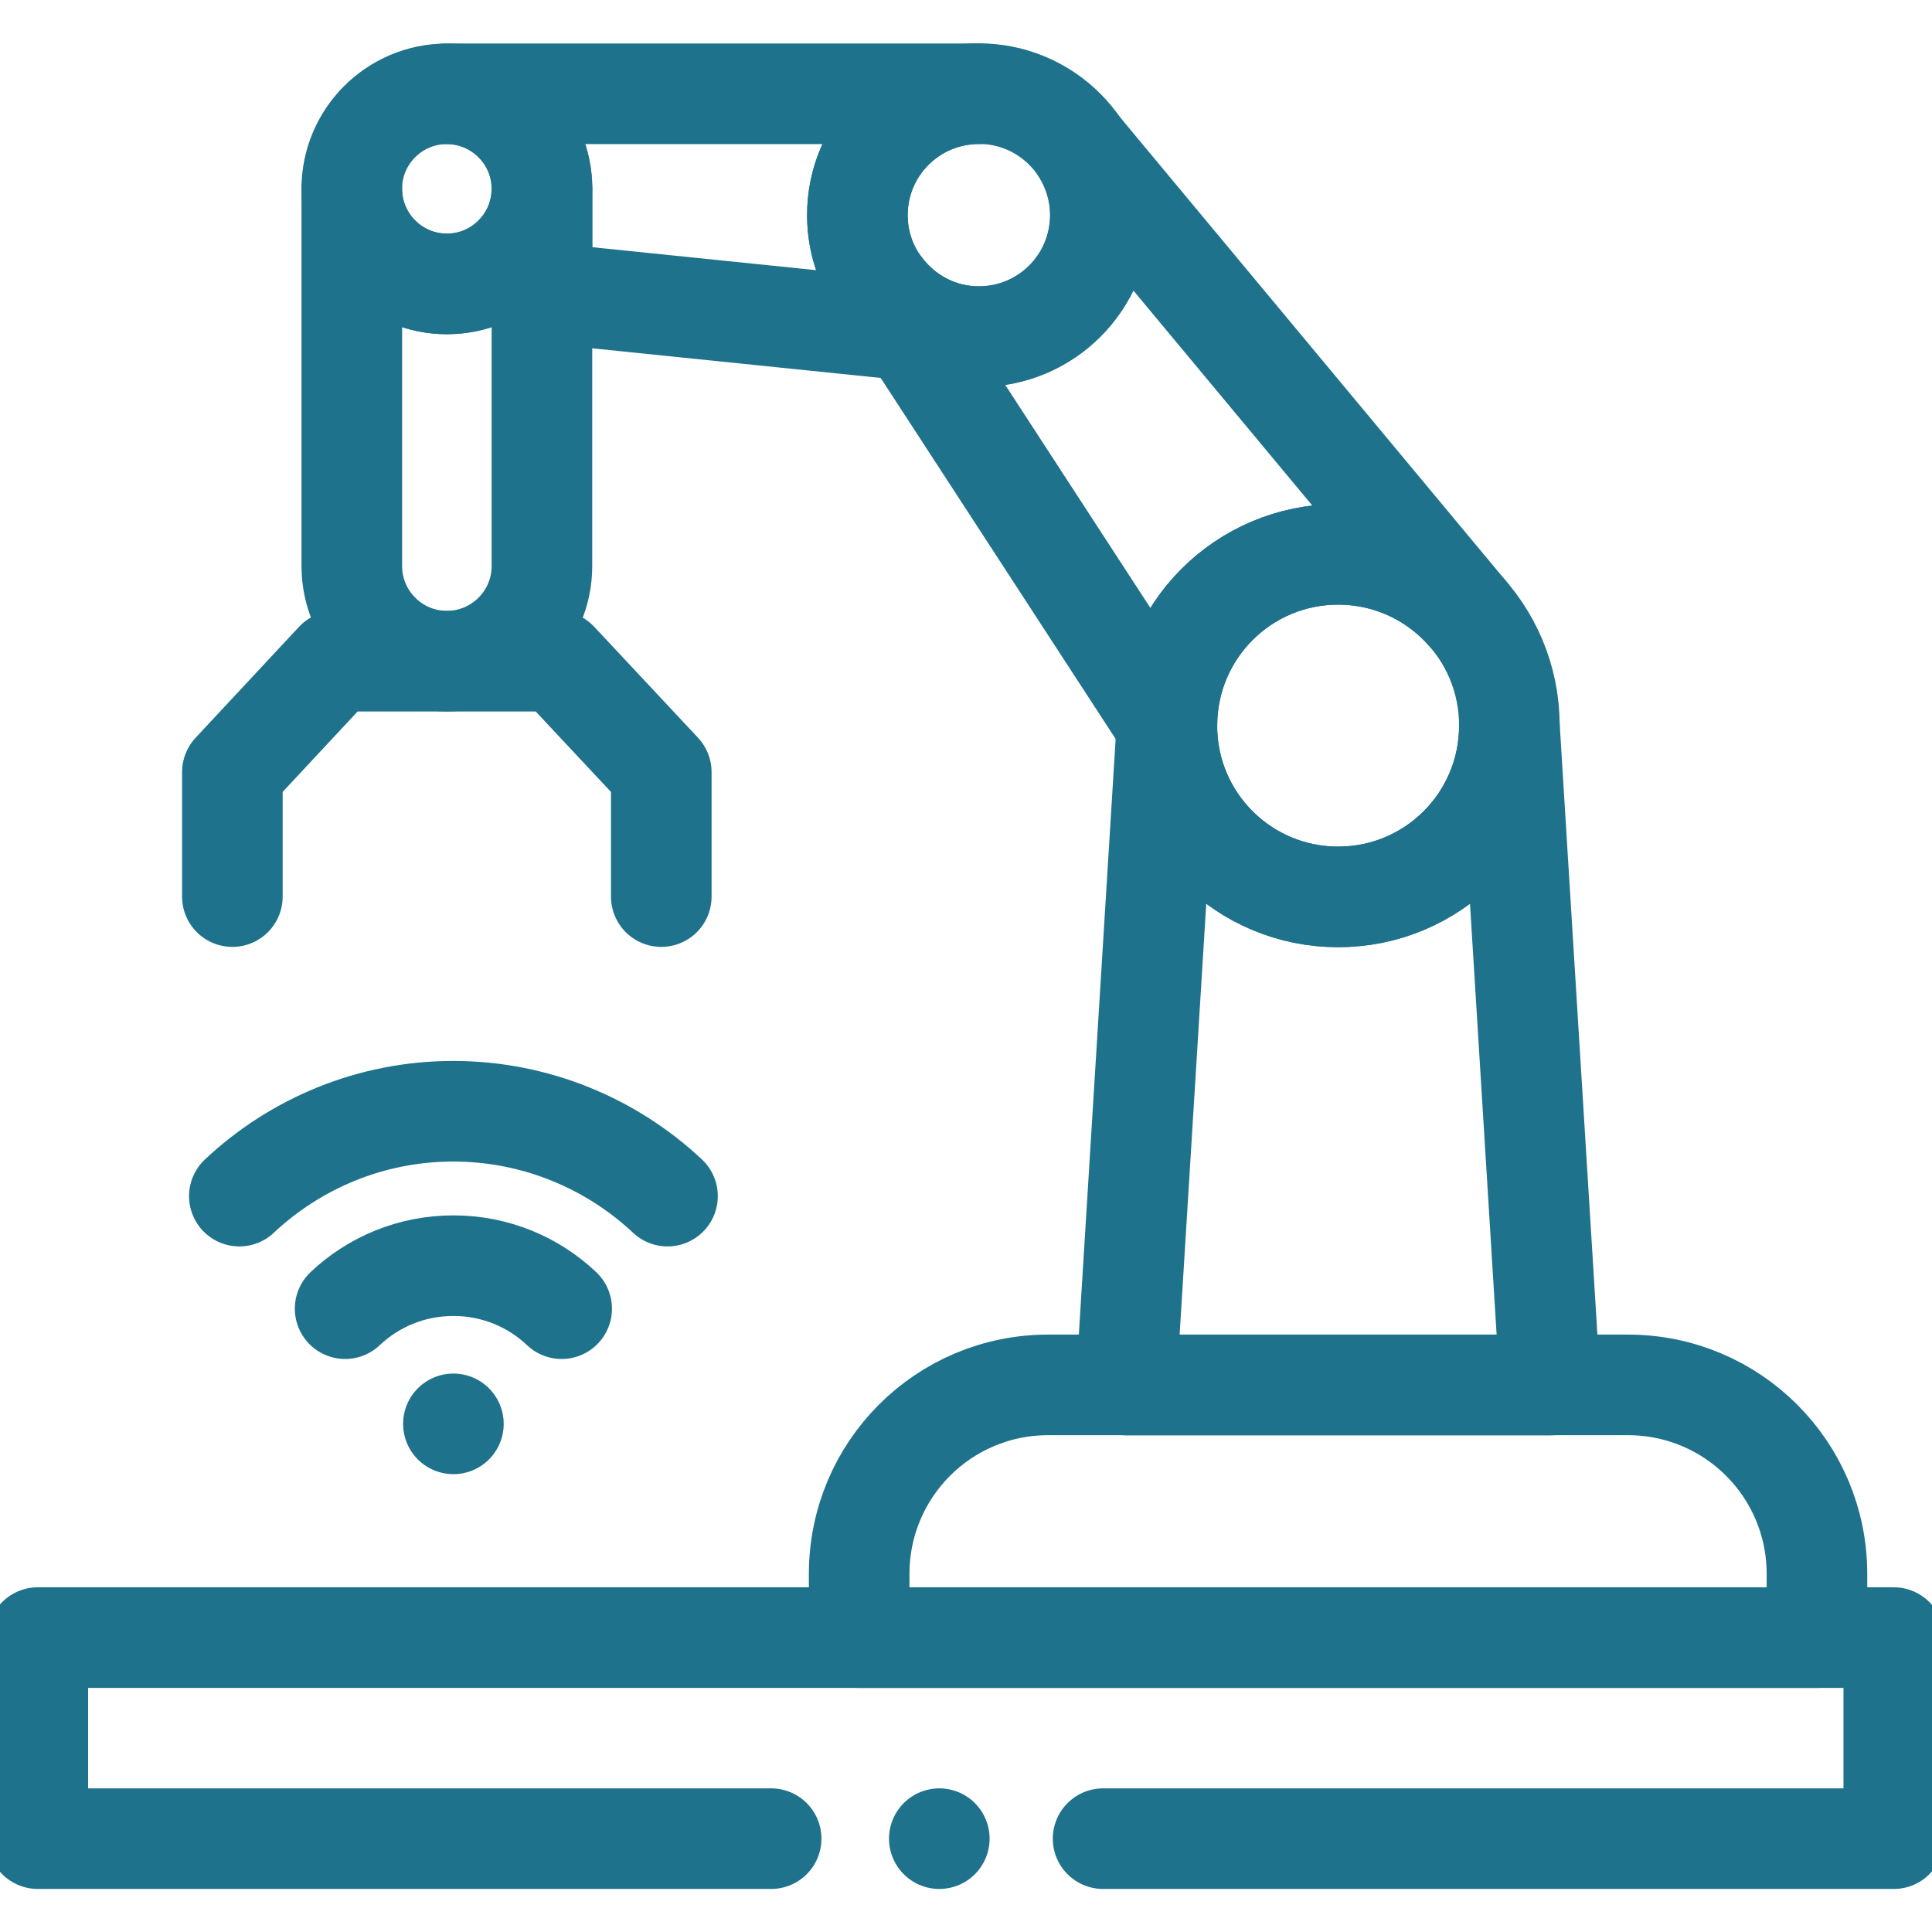
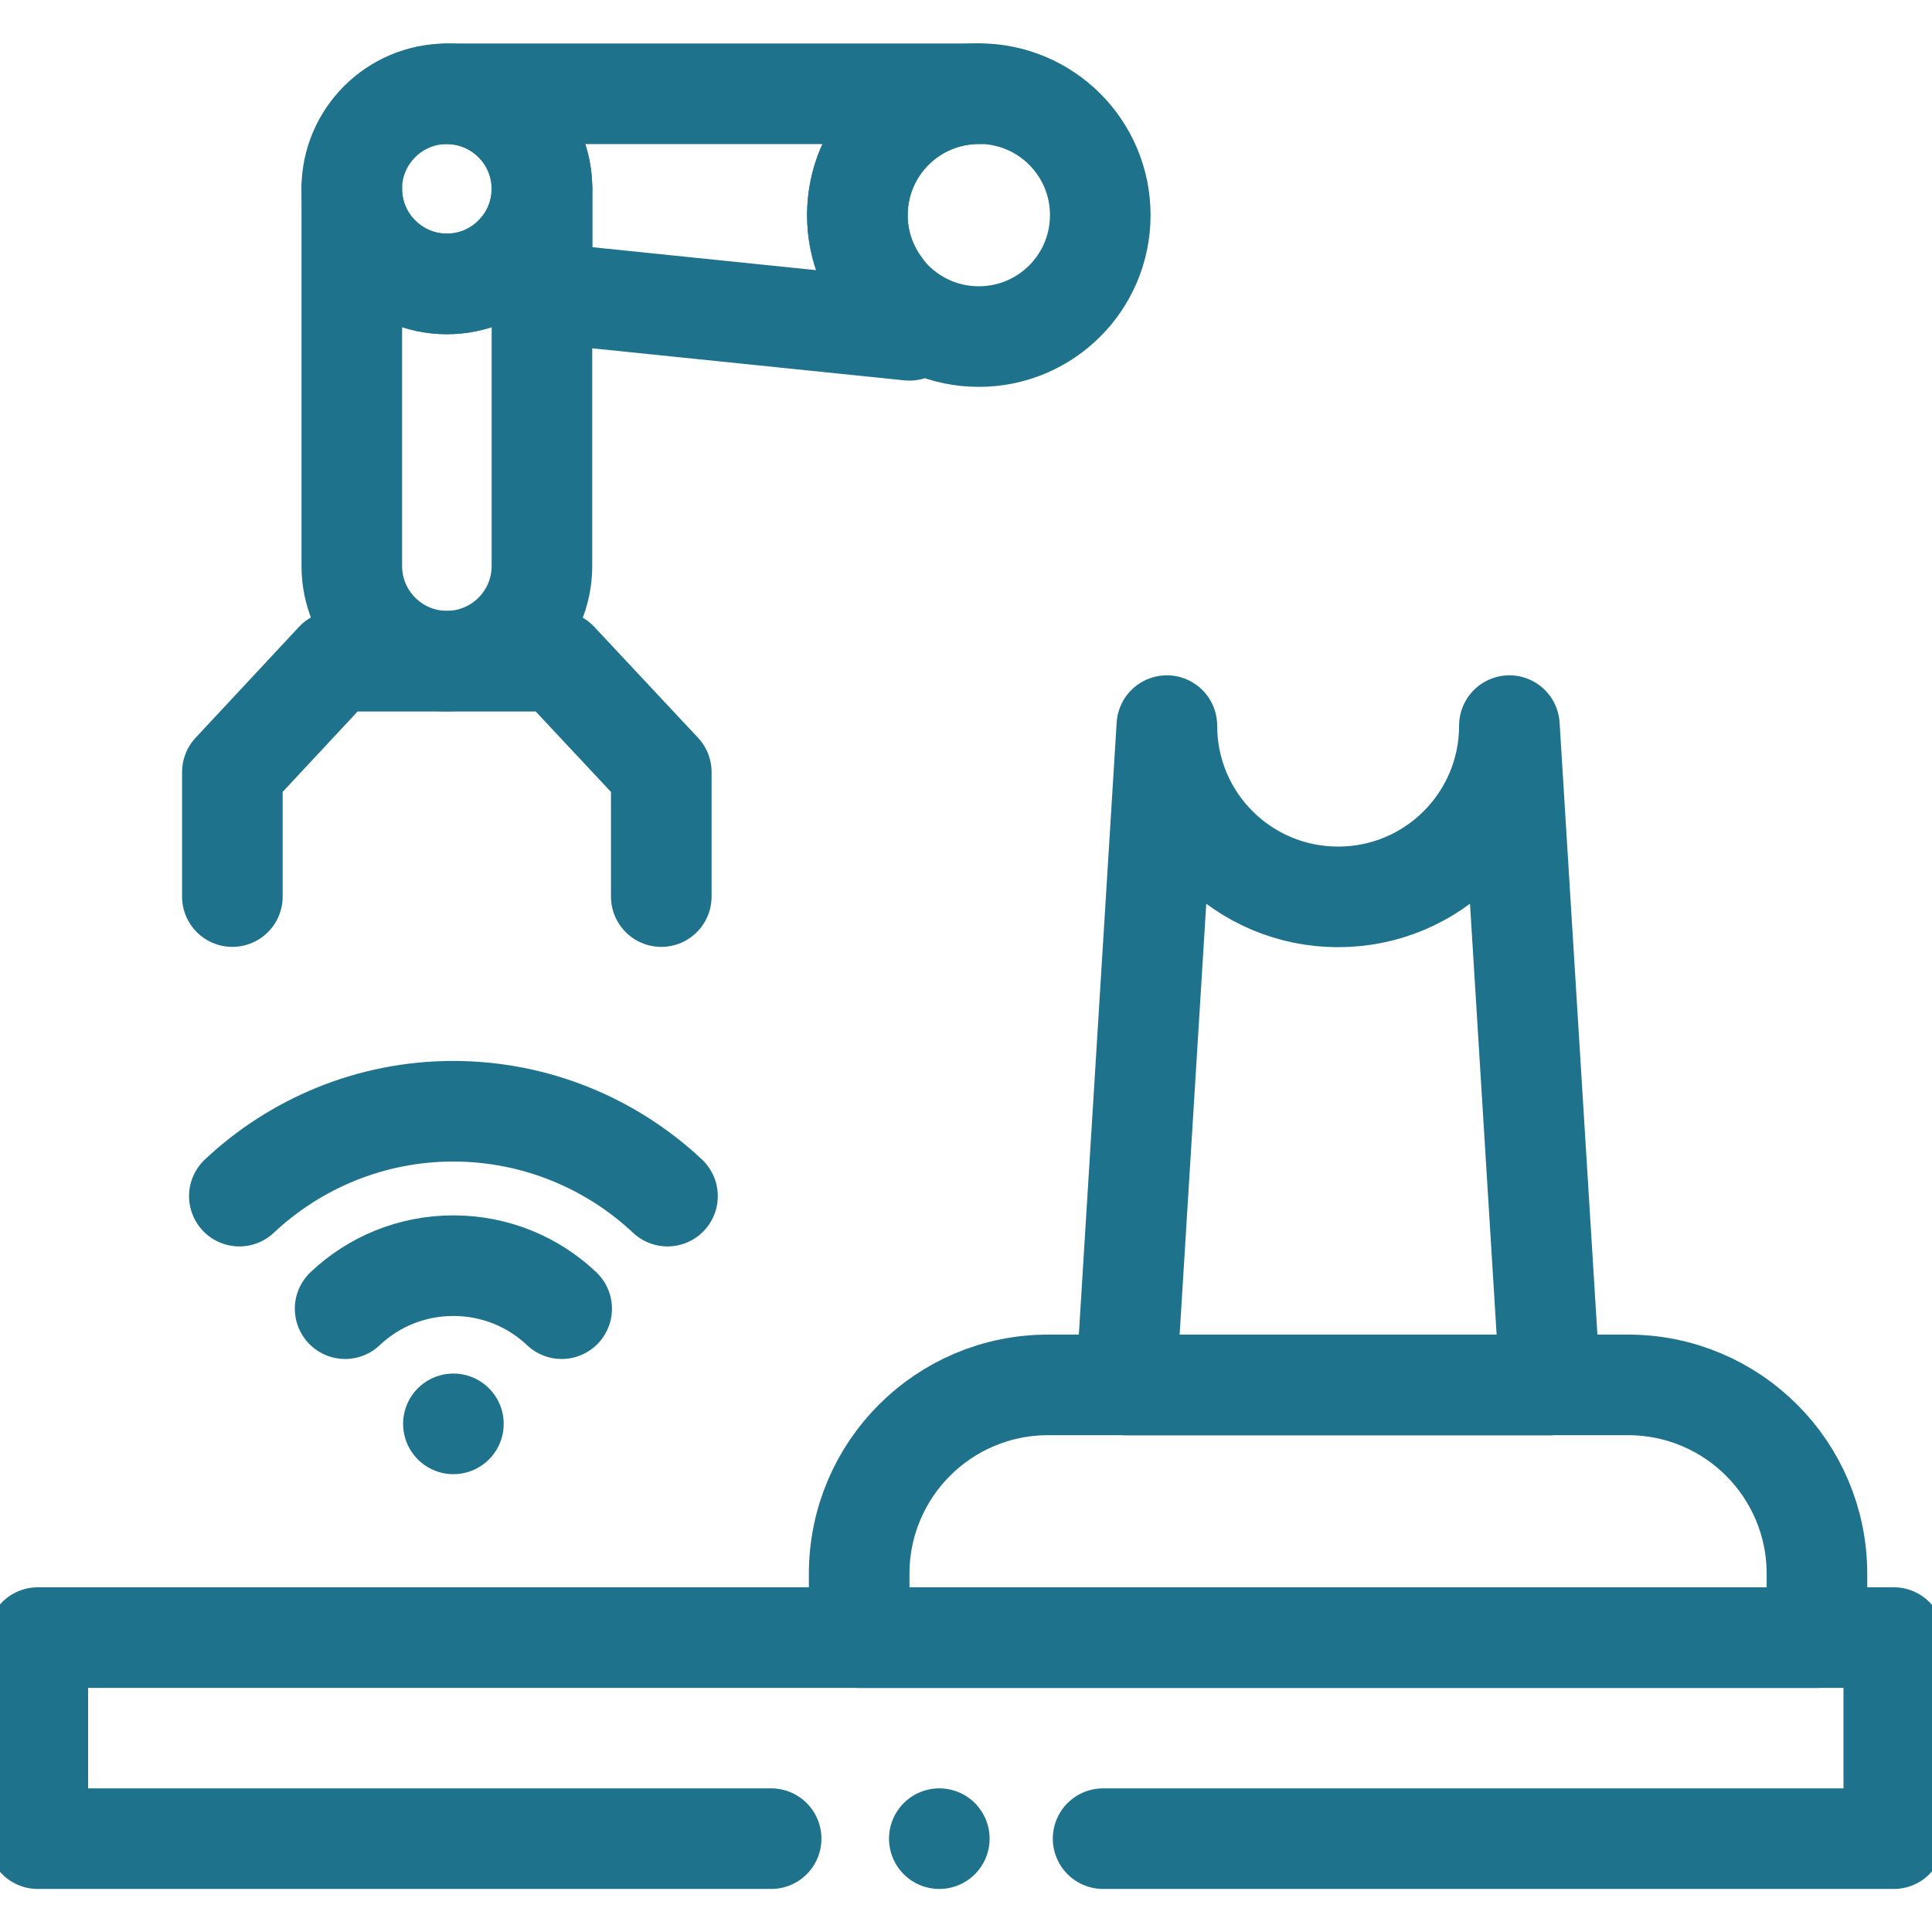
<svg xmlns="http://www.w3.org/2000/svg" xmlns:xlink="http://www.w3.org/1999/xlink" id="svg2772" x="0px" y="0px" viewBox="0 0 682.7 682.7" style="enable-background:new 0 0 682.7 682.7;" xml:space="preserve">
  <style type="text/css">	.st0{clip-path:url(#SVGID_00000005234266913407984370000008704450929113810337_);}	.st1{fill:none;stroke:#1F728B;stroke-width:26.667;stroke-linecap:round;stroke-linejoin:round;stroke-miterlimit:13.333;}</style>
  <g id="g2778" transform="matrix(1.333,0,0,-1.333,0,682.667)">
    <g id="g2780">
      <g>
        <defs>
          <rect id="SVGID_1_" x="-85.3" y="-85.3" width="682.7" height="682.7" />
        </defs>
        <clipPath id="SVGID_00000119086038706170788240000000473934958950326694_">
          <use xlink:href="#SVGID_1_" style="overflow:visible;" />
        </clipPath>
        <g id="g2782" style="clip-path:url(#SVGID_00000119086038706170788240000000473934958950326694_);">
          <g id="g2788" transform="translate(292.421,24.72)">
            <path id="path2790" class="st1" d="M0,0h209.6v53.3h-492V0H-88" />
          </g>
          <g id="g2792" transform="translate(481.657,78.007)">
            <path id="path2794" class="st1" d="M0,0h-253.9v16.9c0,27.7,22.4,50.1,50.1,50.1h153.7C-22.4,67,0,44.6,0,16.9V0z" />
          </g>
          <g id="g2796" transform="translate(61.598,274.452)">
            <path id="path2798" class="st1" d="M0,0v33l27.4,29.4h58.8L113.7,33V0" />
          </g>
          <g id="g2800" transform="translate(400.123,319.773)">
            <path id="path2802" class="st1" d="M0,0l10.8-174.8h-112.4L-90.8,0c0-25.1,20.3-45.4,45.4-45.4C-20.3-45.4,0-25.1,0,0z" />
          </g>
          <g id="g2804" transform="translate(400.12,319.769)">
-             <path id="path2806" class="st1" d="M0,0c0-25.1-20.3-45.4-45.4-45.4S-90.8-25.1-90.8,0s20.3,45.4,45.4,45.4S0,25.1,0,0z" />
-           </g>
+             </g>
          <g id="g2808" transform="translate(389.05,349.478)">
-             <path id="path2810" class="st1" d="M0,0c-8.3,9.6-20.6,15.7-34.3,15.7c-25.1,0-45.4-20.3-45.4-45.4l-75.5,116      c5.9-7.8,15.2-12.9,25.7-12.9c17.8,0,32.2,14.4,32.2,32.2c0,6.5-2,12.6-5.3,17.7L0,0z" />
-           </g>
+             </g>
          <g id="g2812" transform="translate(143.661,462.072)">
            <path id="path2814" class="st1" d="M0,0v-100c0-13.9-11.3-25.2-25.2-25.2c-13.9,0-25.2,11.3-25.2,25.2V0      c0-13.9,11.3-25.2,25.2-25.2c7,0,13.3,2.8,17.8,7.4C-2.8-13.3,0-7,0,0z" />
          </g>
          <g id="g2816" transform="translate(291.67,455.106)">
            <path id="path2818" class="st1" d="M0,0c0-17.8-14.4-32.2-32.2-32.2c-17.8,0-32.2,14.4-32.2,32.2s14.4,32.2,32.2,32.2      C-14.4,32.2,0,17.8,0,0z" />
          </g>
          <g id="g2820" transform="translate(118.447,436.861)">
            <path id="path2822" class="st1" d="M0,0L0,0c-13.9,0-25.2,11.3-25.2,25.2S-13.9,50.4,0,50.4s25.2-11.3,25.2-25.2S13.9,0,0,0z" />
          </g>
          <g id="g2824" transform="translate(233.792,435.765)">
            <path id="path2826" class="st1" d="M0,0l7.3-11.2l-97.4,10v27.5c0,7-2.8,13.3-7.4,17.8c-4.6,4.6-10.9,7.4-17.8,7.4H25.7      C7.9,51.5-6.5,37.1-6.5,19.3C-6.5,12.1-4.1,5.4,0,0z" />
          </g>
          <g id="g2828" transform="translate(91.49,165.21)">
            <path id="path2830" class="st1" d="M0,0c7.5,7.1,17.6,11.4,28.7,11.4S49.9,7.1,57.4,0" />
          </g>
          <g id="g2832" transform="translate(63.448,195.049)">
            <path id="path2834" class="st1" d="M0,0c14.8,13.9,34.8,22.5,56.7,22.5S98.7,13.9,113.5,0" />
          </g>
          <g id="g2836" transform="translate(120.193,134.679)">
            <path id="path2838" class="st1" d="M0,0L0,0" />
          </g>
          <g id="g2840" transform="translate(249,24.72)">
            <path id="path2842" class="st1" d="M0,0L0,0" />
          </g>
        </g>
      </g>
    </g>
  </g>
</svg>